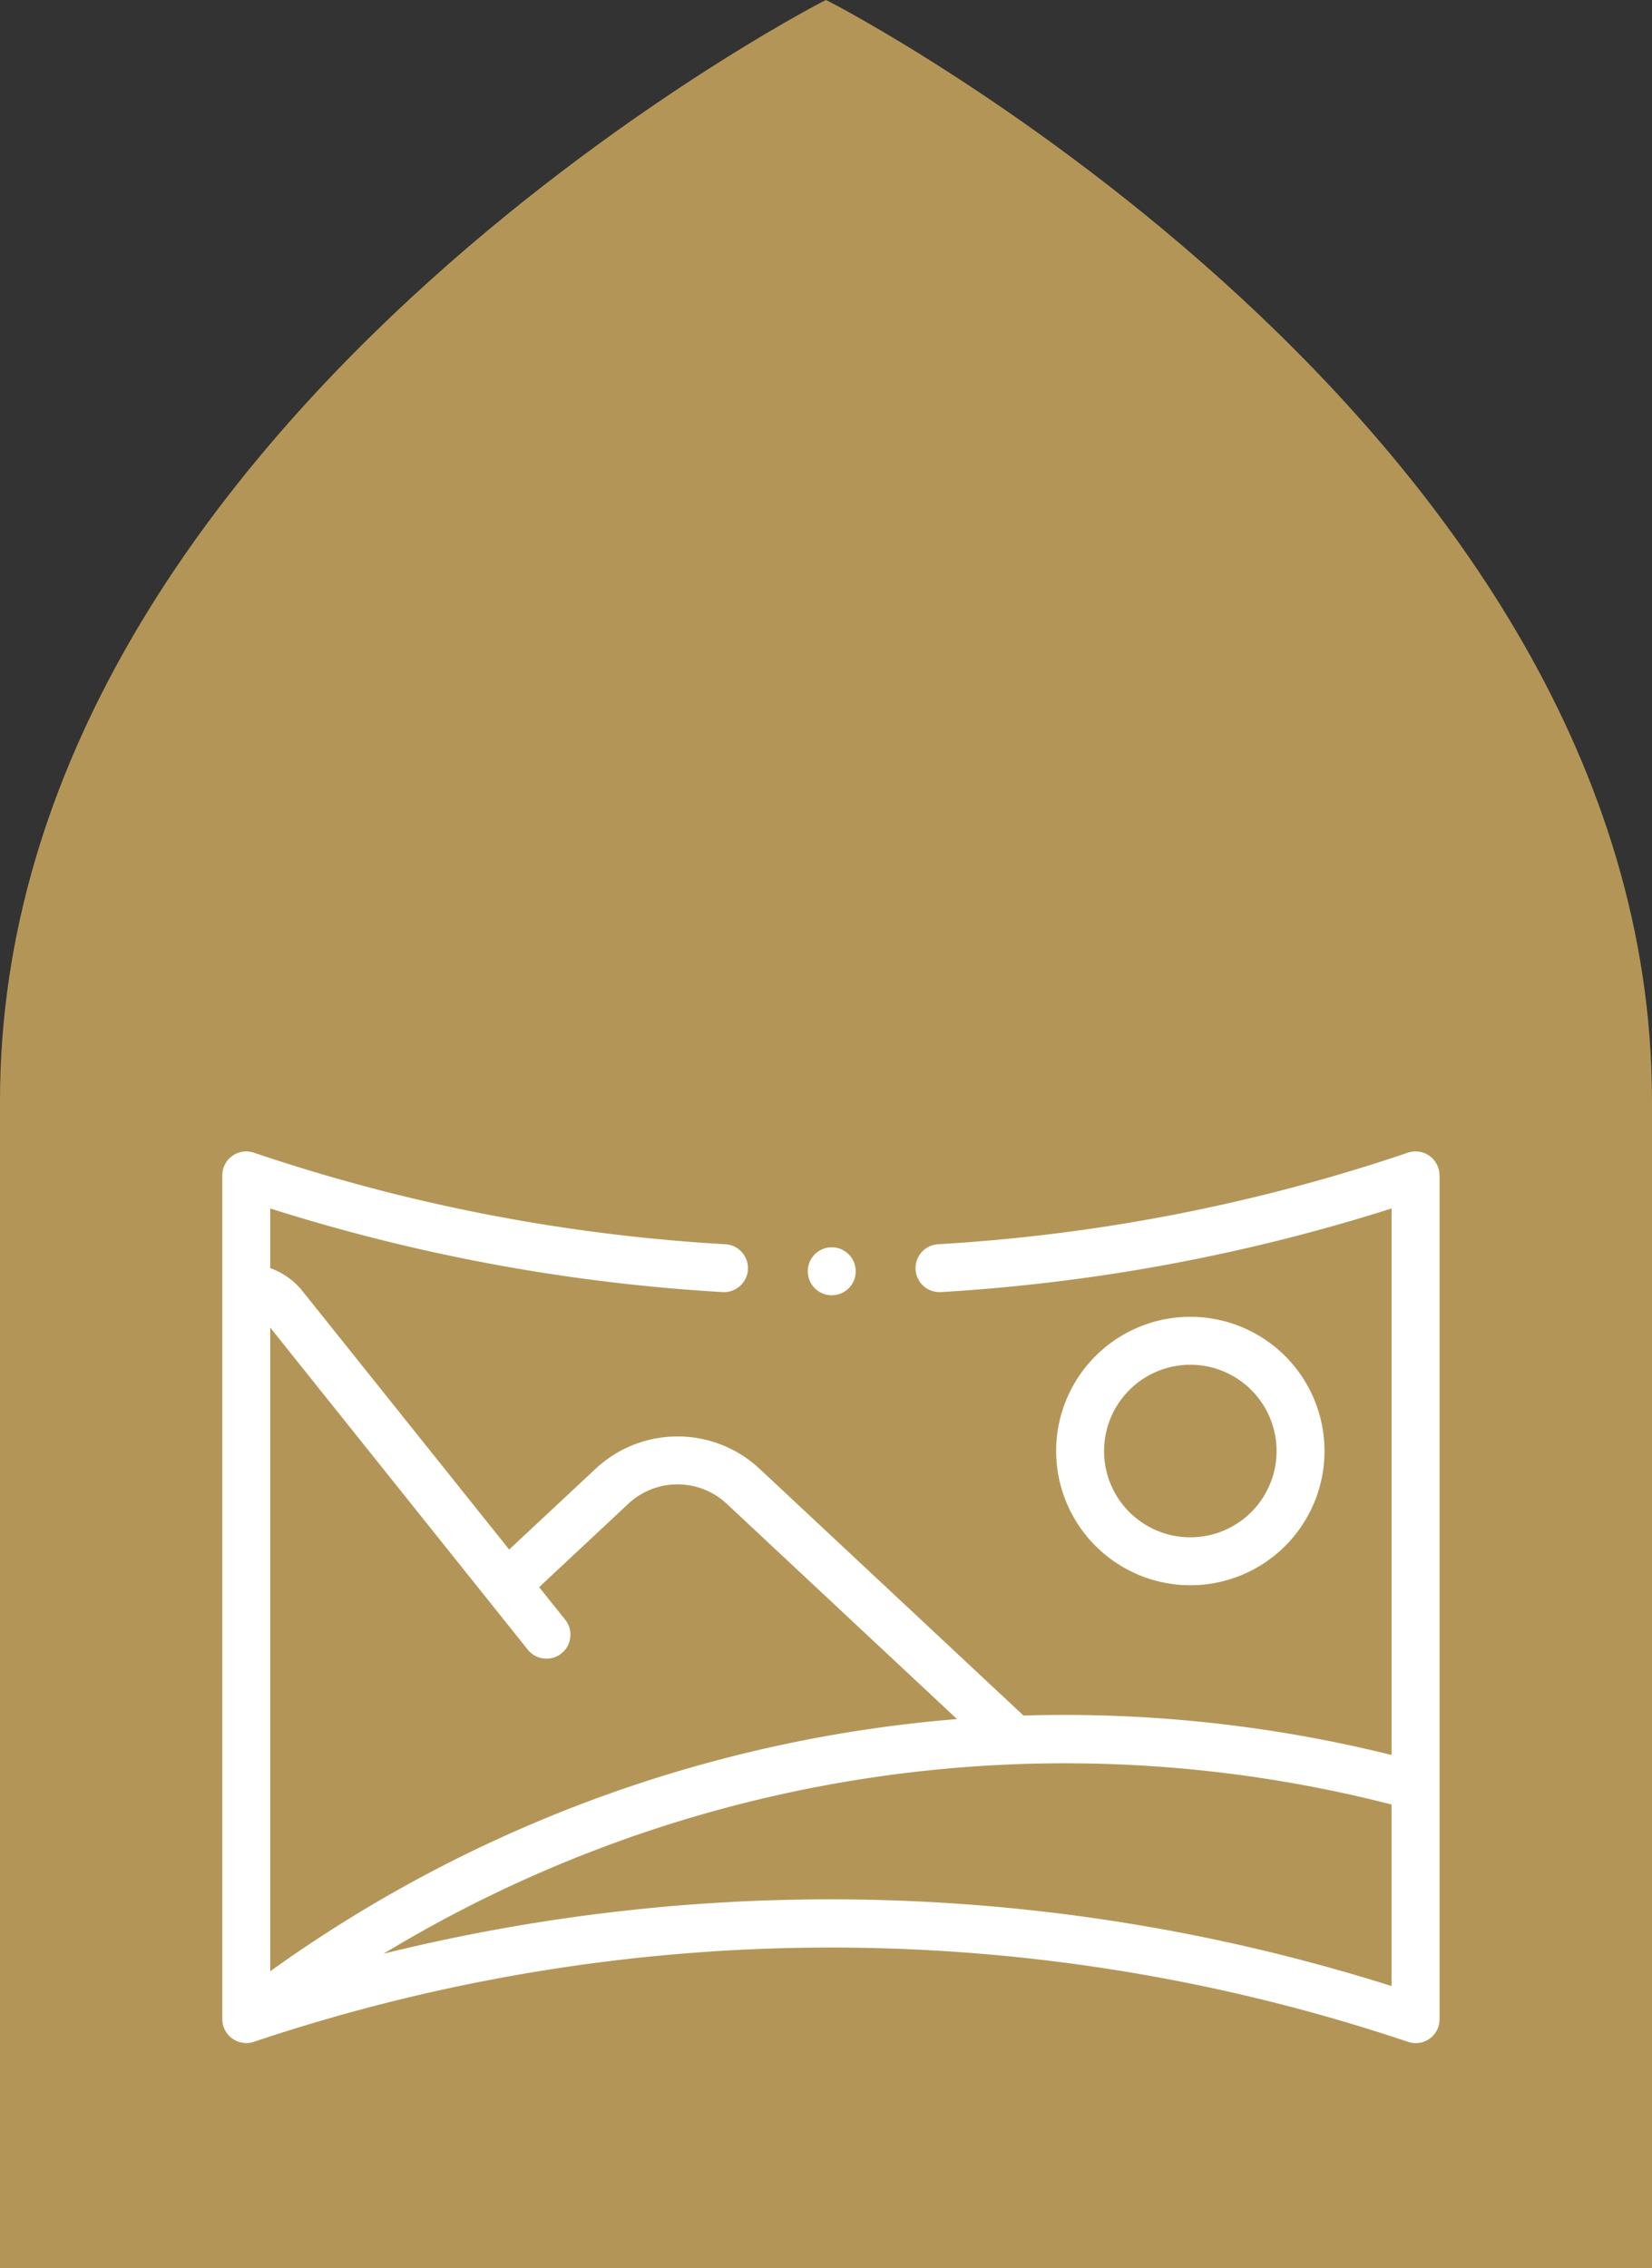
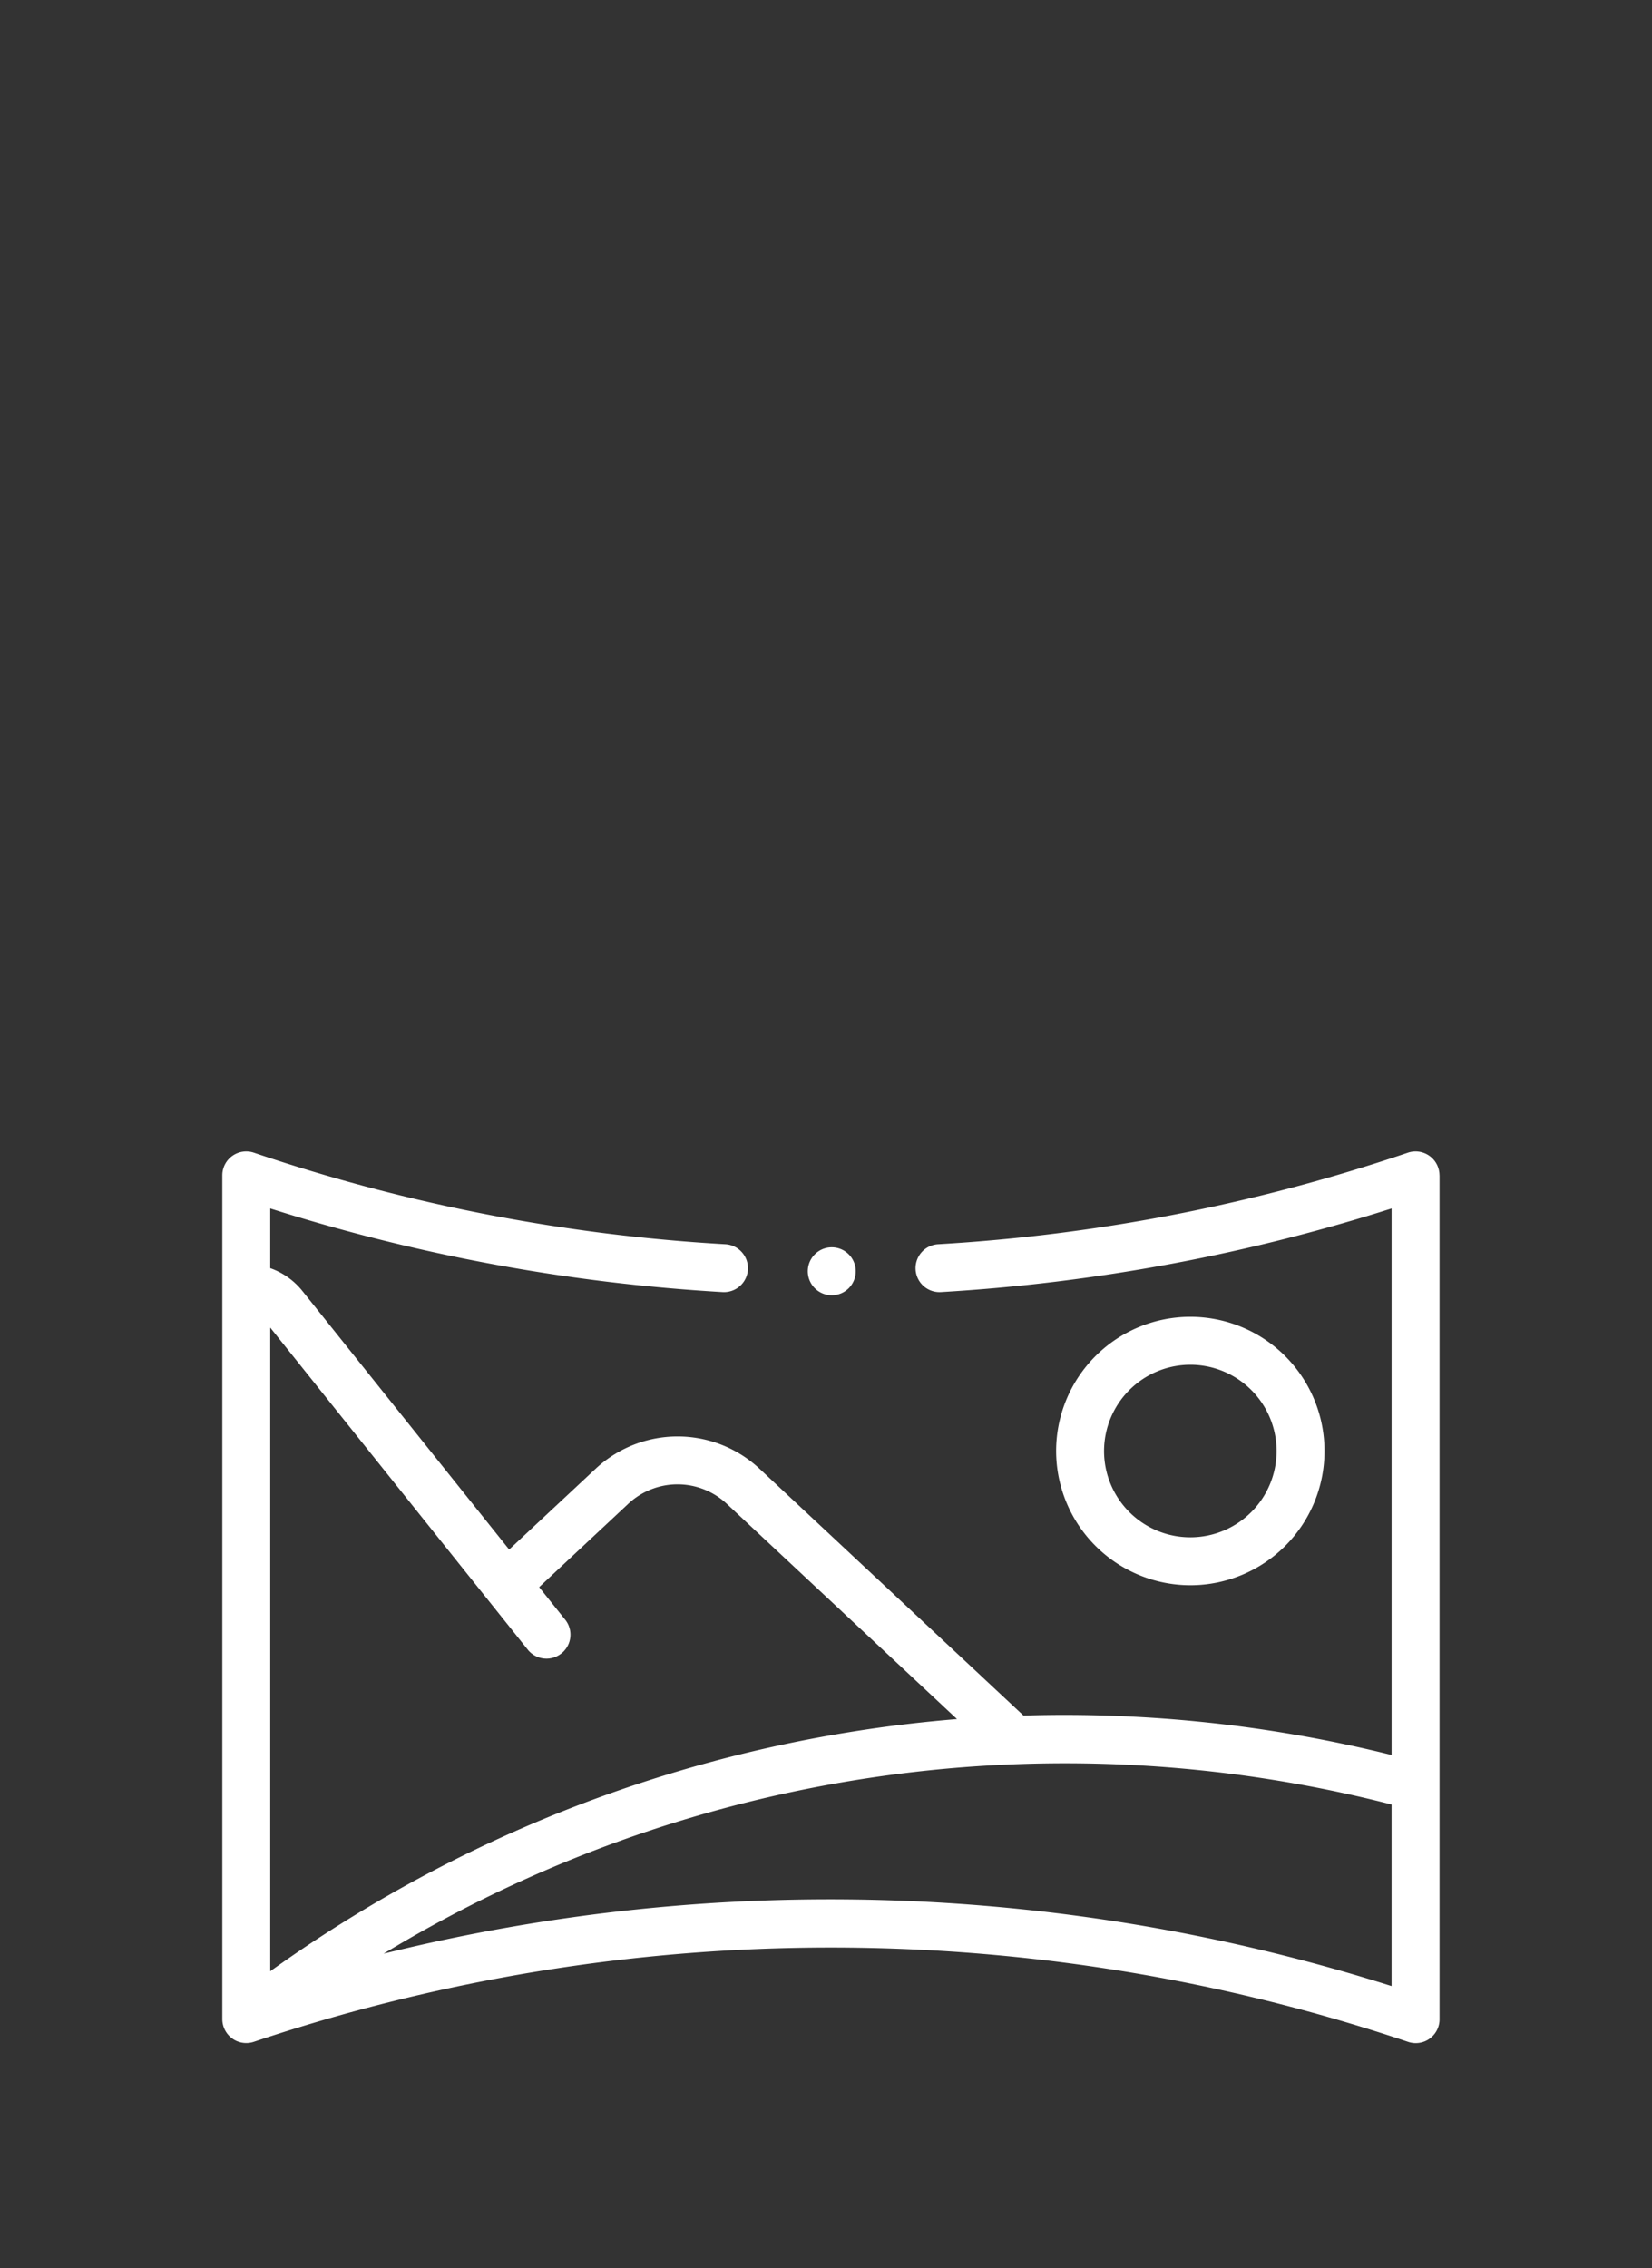
<svg xmlns="http://www.w3.org/2000/svg" width="81.74" height="112.182" viewBox="0 0 81.74 112.182">
  <rect x="0" y="0" width="81.74" height="112.182" fill="#333333" stroke="none" />
  <g id="Raggruppa_109" data-name="Raggruppa 109" transform="translate(-776 -975.048)">
    <g id="Raggruppa_92" data-name="Raggruppa 92" transform="translate(776 975.048)">
-       <path id="ARCO_OD" data-name="ARCO OD" d="M81.737,112.182H0V54.448C0,21.006,40.669.1,40.669.1l.2-.1.2.1S81.74,21,81.74,54.448v57.734Z" transform="translate(0)" fill="#b39657" />
-     </g>
+       </g>
    <path id="Tracciato_107" data-name="Tracciato 107" d="M28.969,73.925a1.186,1.186,0,1,1,1.186,1.186A1.186,1.186,0,0,1,28.969,73.925Zm12.288,8.892A6.639,6.639,0,1,1,47.9,89.455,6.647,6.647,0,0,1,41.257,82.816Zm2.371,0A4.268,4.268,0,1,0,47.9,78.548,4.273,4.273,0,0,0,43.628,82.816Zm16.6-13.634v41.731a1.178,1.178,0,0,1-1.565,1.123,89.744,89.744,0,0,0-57.1,0A1.186,1.186,0,0,1,0,110.913V69.183A1.184,1.184,0,0,1,1.565,68.06a88.553,88.553,0,0,0,23.327,4.528,1.185,1.185,0,1,1-.138,2.366A91.626,91.626,0,0,1,2.371,70.818v2.953A3.543,3.543,0,0,1,3.963,74.9l10.23,12.788,4.284-4a5.944,5.944,0,0,1,8.1,0L39.641,95.9a67.125,67.125,0,0,1,18.214,1.951V70.818a91.459,91.459,0,0,1-22.3,4.136,1.185,1.185,0,1,1-.138-2.366A88.5,88.5,0,0,0,58.66,68.06a1.184,1.184,0,0,1,1.565,1.123ZM2.371,108.548A67.663,67.663,0,0,1,36.352,96.074l-11.4-10.655a3.566,3.566,0,0,0-4.857,0l-4.418,4.13,1.306,1.632a1.186,1.186,0,0,1-1.852,1.481L2.371,76.71ZM57.854,100.3A65.056,65.056,0,0,0,7.979,107.68a92.1,92.1,0,0,1,49.875,1.6Z" transform="translate(787 964.003)" fill="#fff" />
  </g>
</svg>